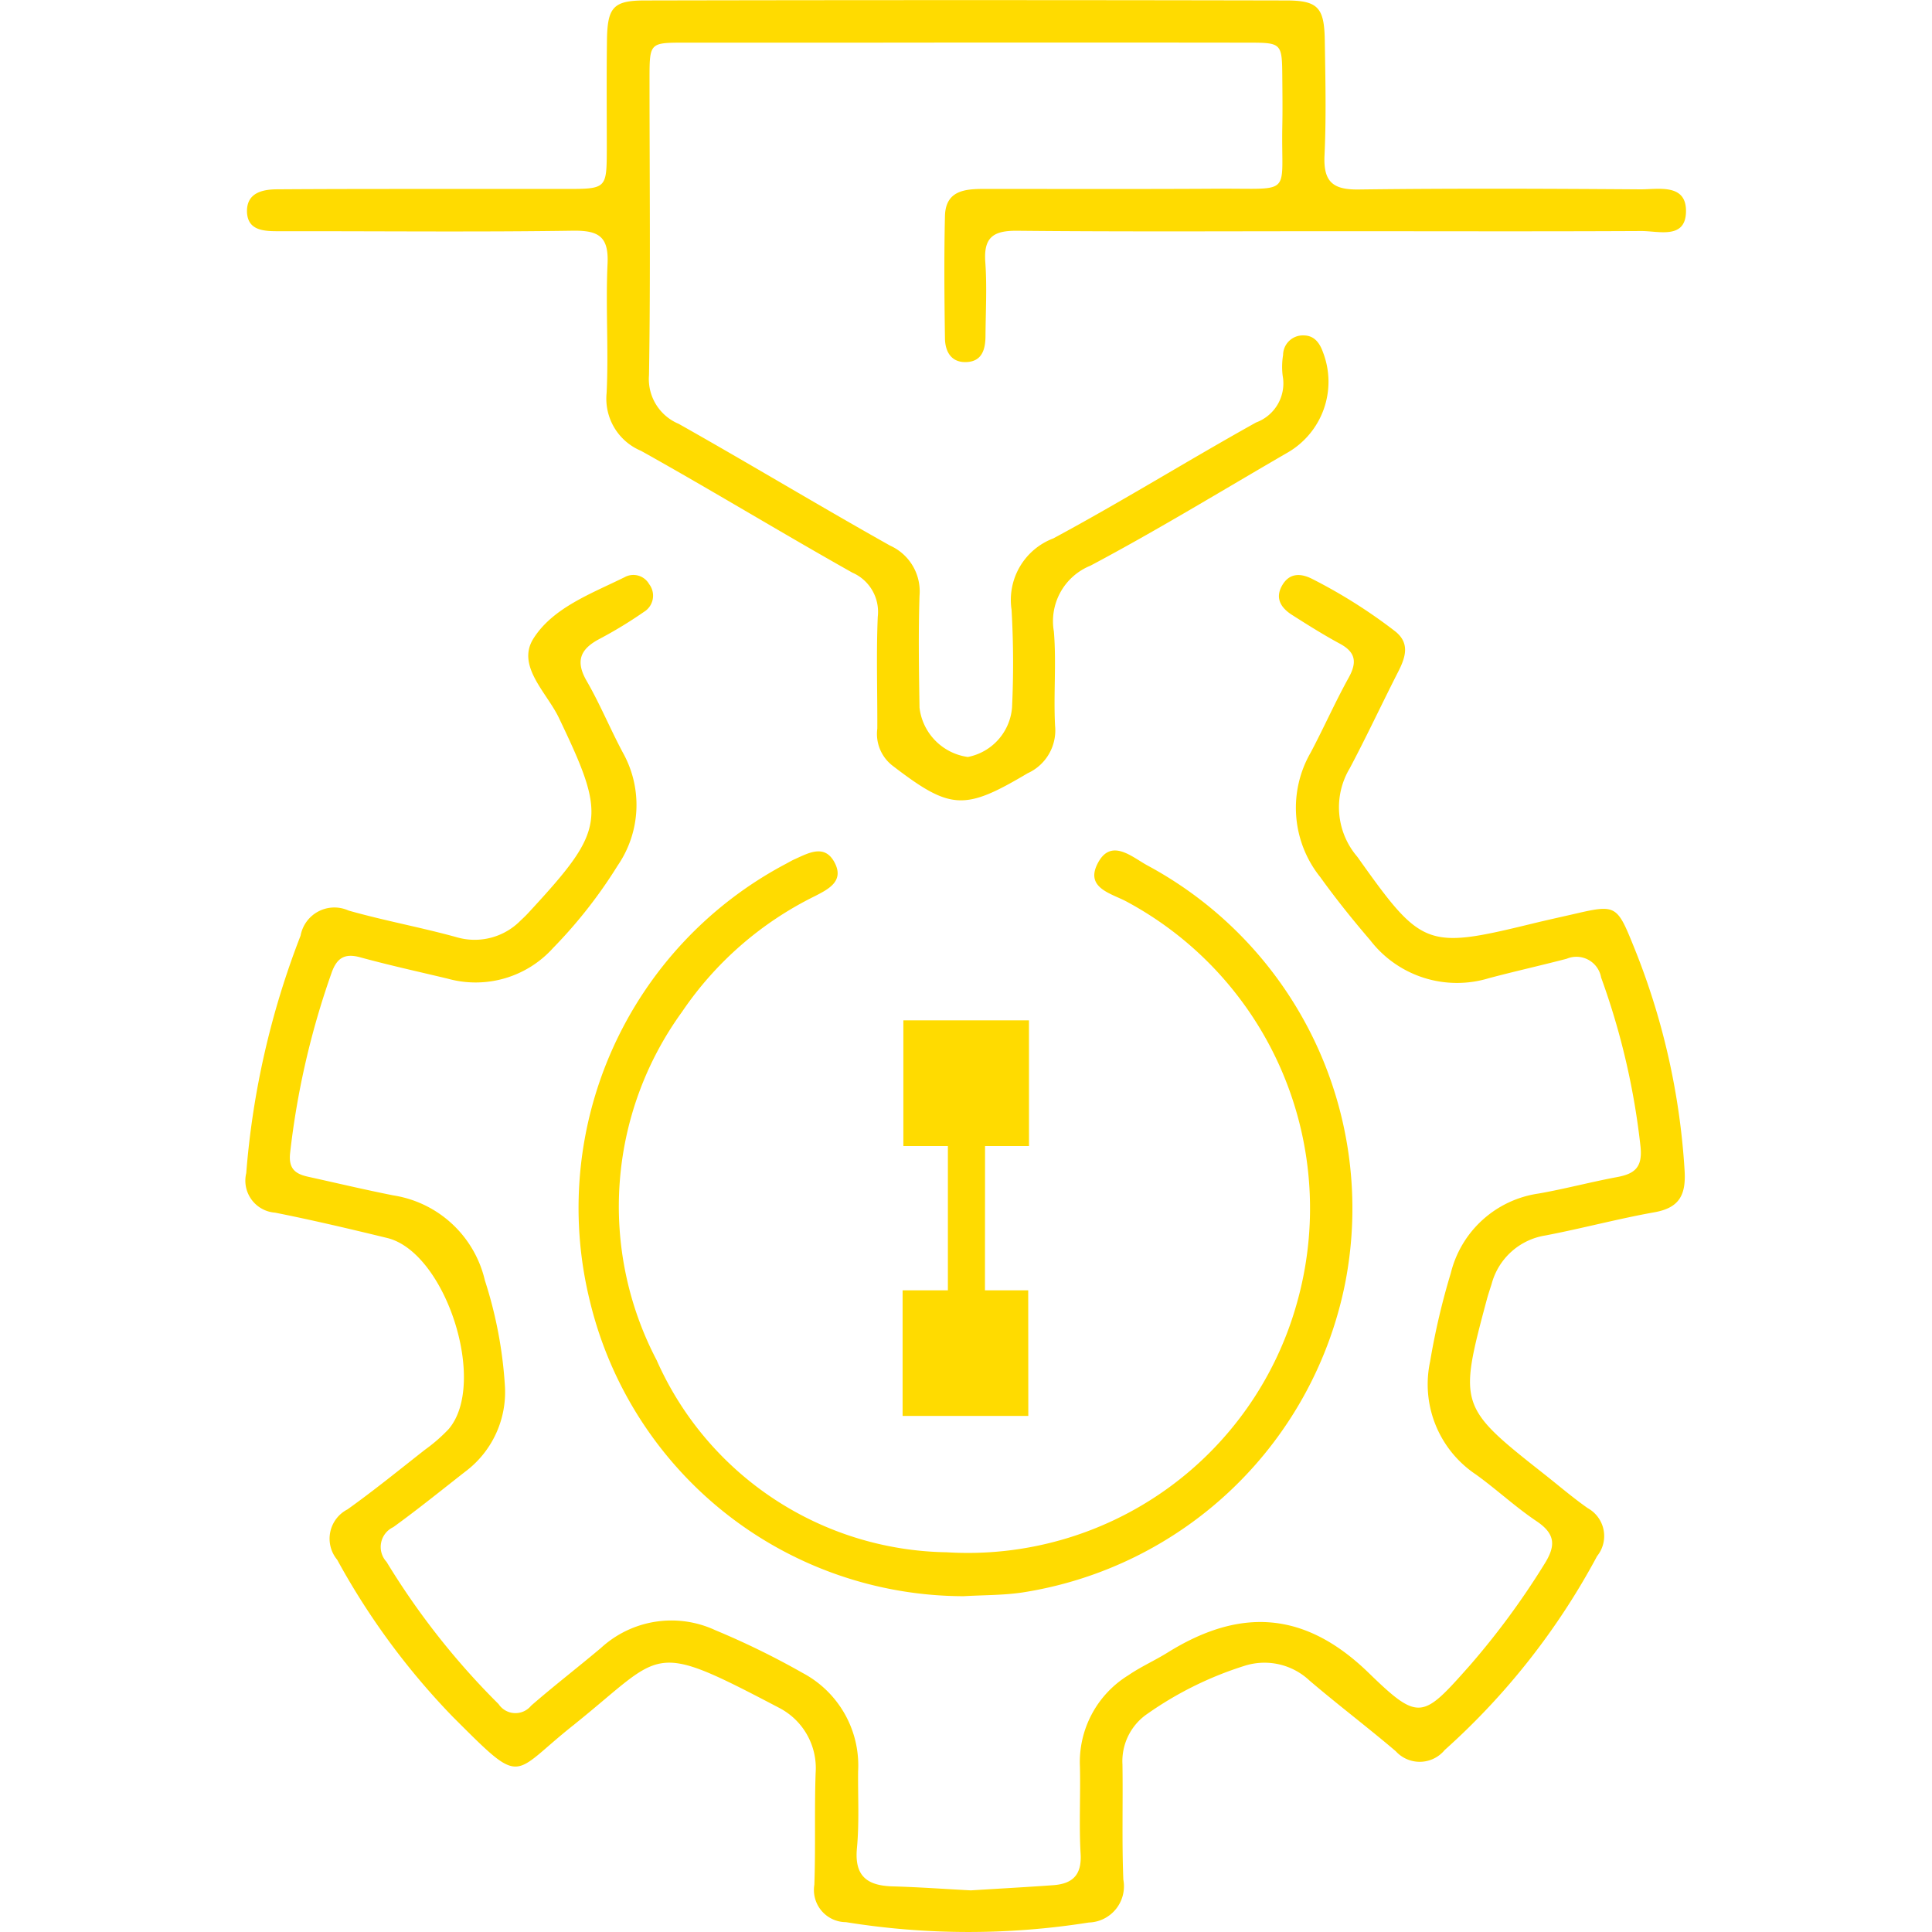
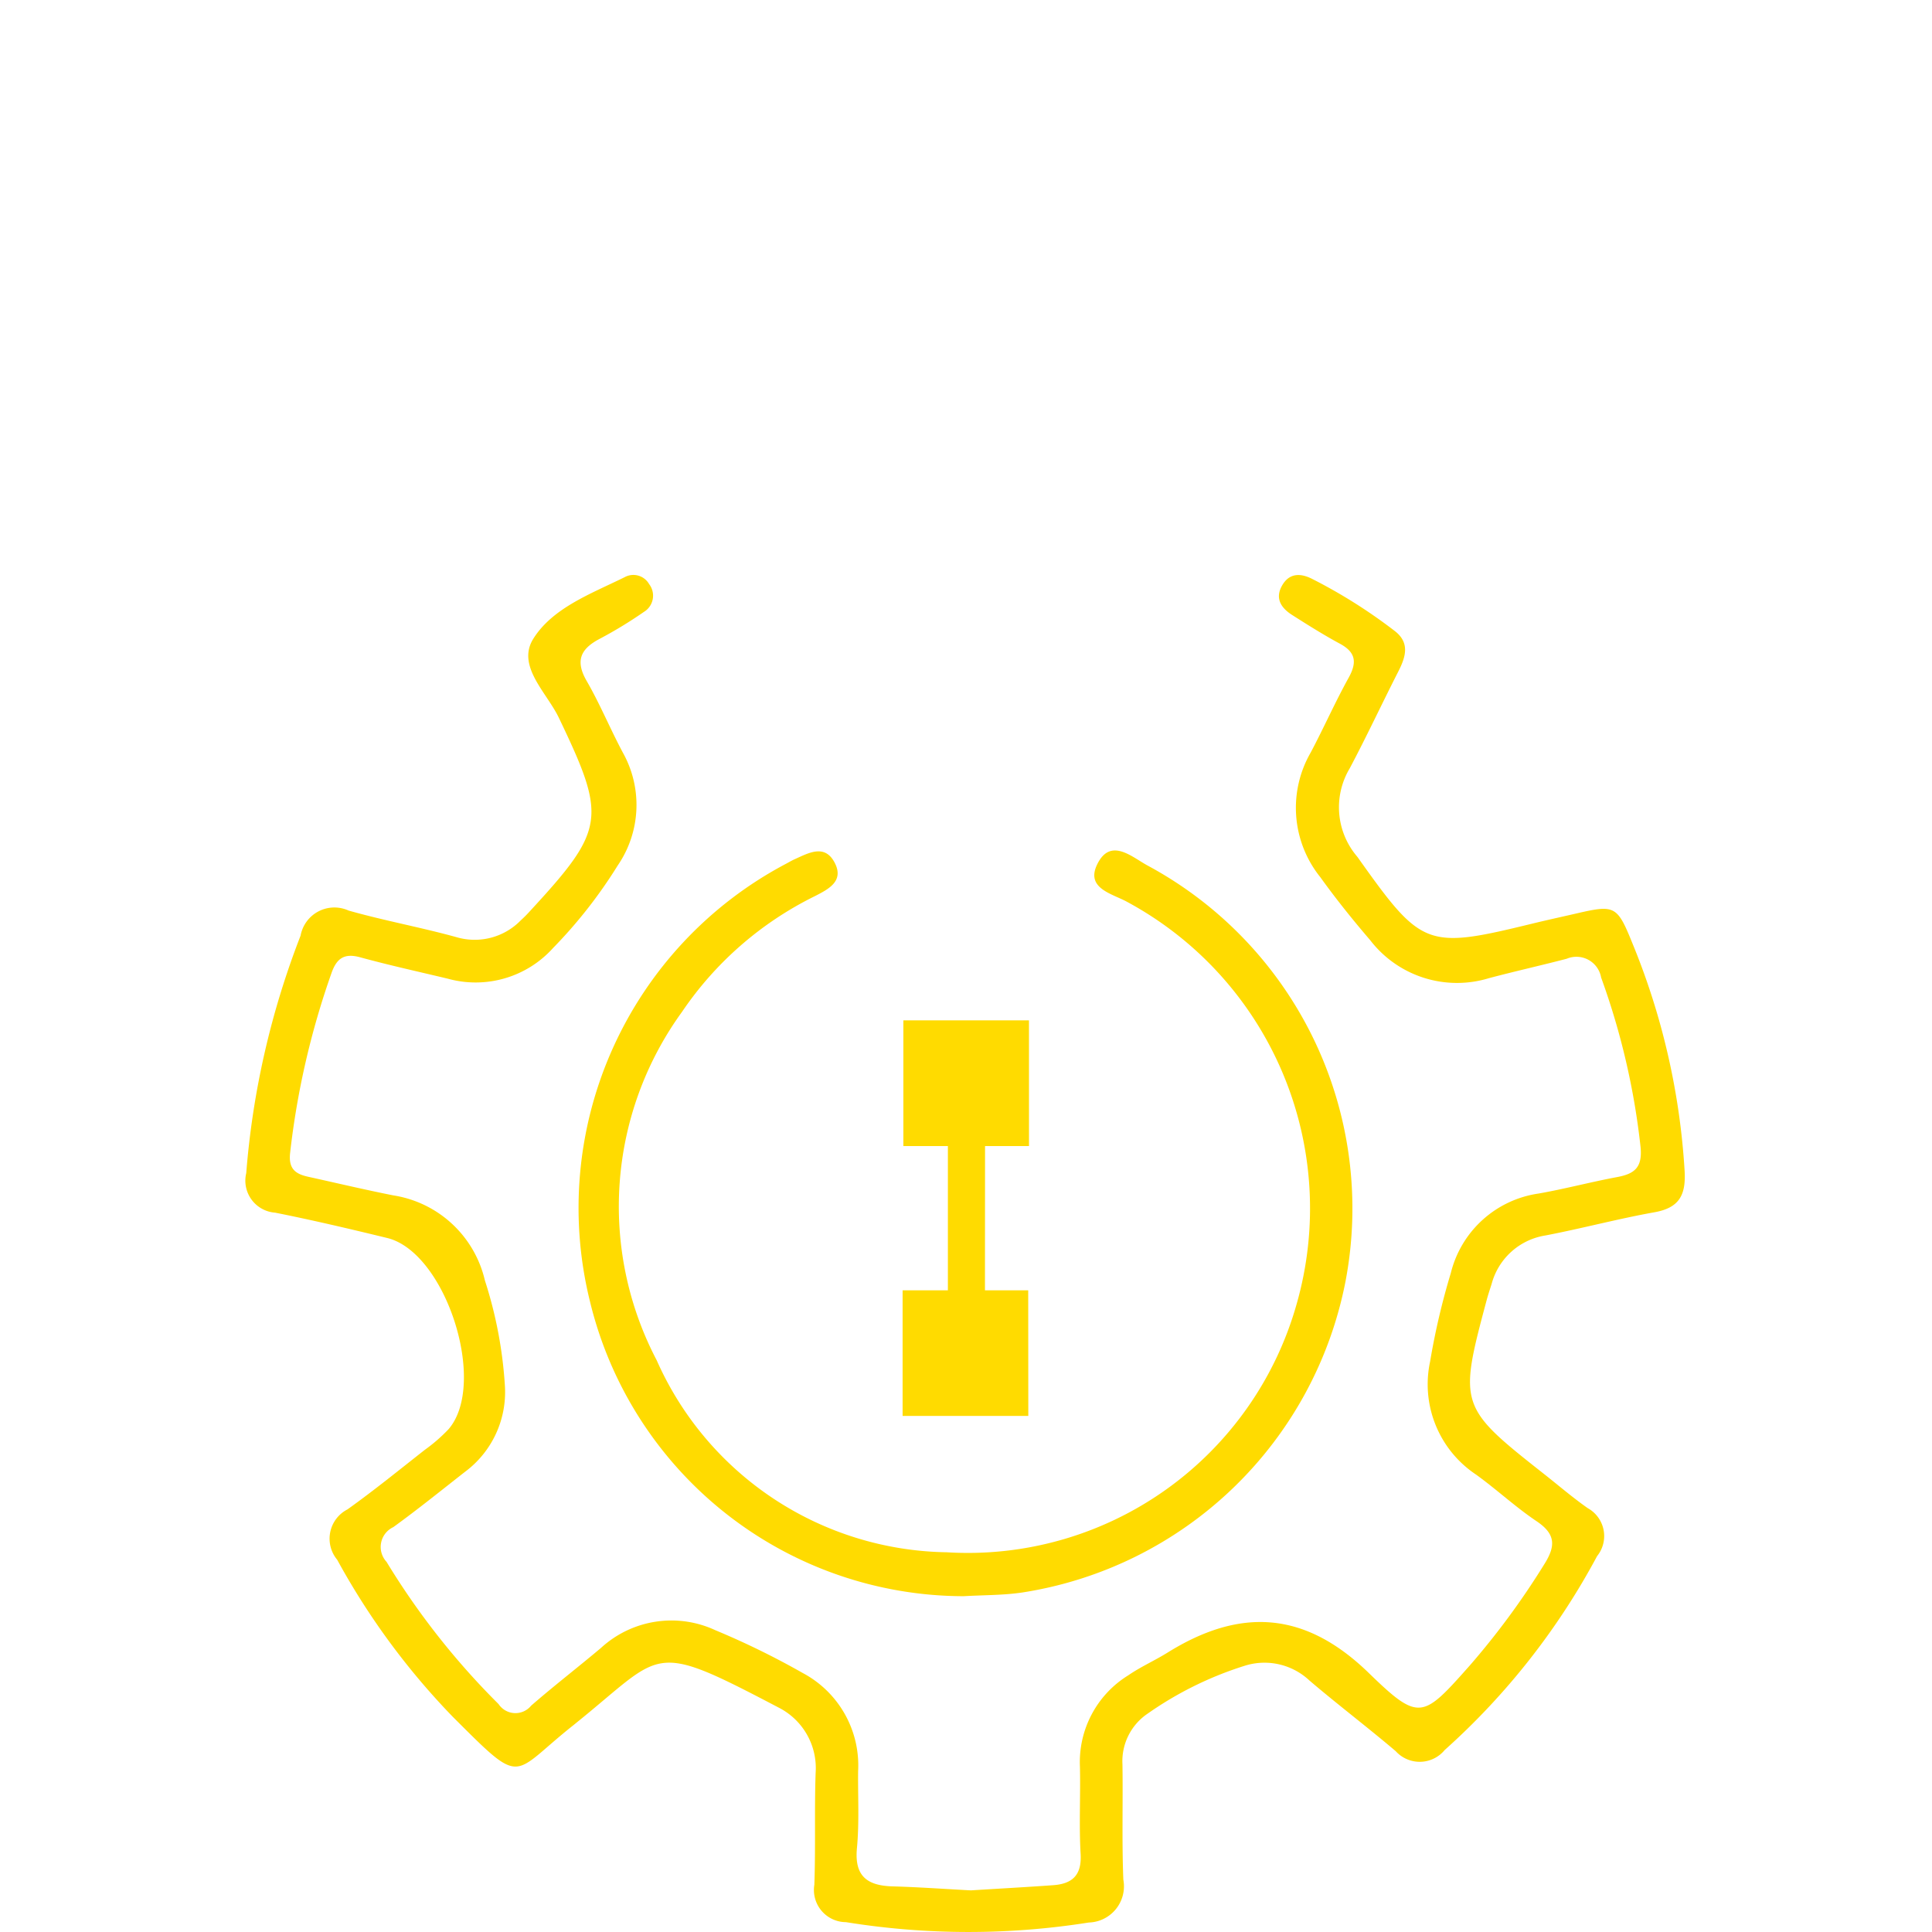
<svg xmlns="http://www.w3.org/2000/svg" width="64" height="64" viewBox="0 0 64 64">
  <defs>
    <clipPath id="a">
      <path d="M0-64H64V0H0Z" fill="#ffdb00" />
    </clipPath>
  </defs>
  <g transform="translate(0 64)">
    <g clip-path="url(#a)">
      <g transform="translate(32.161 -1.379)">
        <path d="M0,0C.877-.055,1.8-.105,2.72-.171c.631-.044.957-.321.916-1.032-.056-.961,0-1.931-.023-2.895a3.376,3.376,0,0,1,1.6-3.025c.411-.283.875-.488,1.3-.752,2.4-1.495,4.543-1.393,6.668.673,1.672,1.625,1.787,1.509,3.34-.24a25.731,25.731,0,0,0,2.467-3.349c.38-.6.4-1-.239-1.432-.7-.468-1.327-1.055-2.015-1.551a3.592,3.592,0,0,1-1.521-3.744,23.476,23.476,0,0,1,.685-2.927,3.511,3.511,0,0,1,2.912-2.639c.871-.153,1.727-.383,2.6-.545.571-.108.84-.312.775-.991a24.069,24.069,0,0,0-1.307-5.62.83.83,0,0,0-1.14-.621c-.856.223-1.72.416-2.575.643a3.626,3.626,0,0,1-3.935-1.259c-.577-.672-1.135-1.367-1.651-2.085a3.667,3.667,0,0,1-.317-4.135c.433-.817.808-1.667,1.256-2.476.281-.508.235-.841-.292-1.125s-1.064-.621-1.583-.952c-.359-.228-.575-.545-.333-.972s.619-.415,1-.221a17.315,17.315,0,0,1,2.732,1.723c.512.393.365.861.119,1.345-.543,1.065-1.048,2.149-1.608,3.205a2.514,2.514,0,0,0,.241,2.919c.024.031.047.061.068.093,2.079,2.921,2.248,2.984,5.724,2.137.485-.119.975-.225,1.461-.337,1.292-.3,1.364-.267,1.876,1a23.484,23.484,0,0,1,1.723,7.523c.047.8-.175,1.225-1,1.372-1.209.216-2.4.536-3.608.768a2.2,2.2,0,0,0-1.785,1.607c-.059.184-.12.367-.169.552-.927,3.464-.905,3.529,1.895,5.735.484.381.953.785,1.457,1.139a1.057,1.057,0,0,1,.311,1.589,23.483,23.483,0,0,1-5.049,6.424,1.072,1.072,0,0,1-1.621.039c-.94-.8-1.924-1.544-2.861-2.344a2.174,2.174,0,0,0-2.153-.483,11.663,11.663,0,0,0-3.2,1.579,1.9,1.9,0,0,0-.839,1.685C5.041-2.9,5-1.628,5.051-.356A1.2,1.2,0,0,1,3.907,1.065a25.467,25.467,0,0,1-8.043-.012A1.066,1.066,0,0,1-5.185-.185c.045-1.235,0-2.472.043-3.707A2.247,2.247,0,0,0-6.391-6.067c-.033-.019-.068-.036-.1-.053-4.132-2.163-3.677-1.768-6.571.563-.029.024-.059.049-.089.073-2.116,1.669-1.637,2.105-4.013-.268a23.984,23.984,0,0,1-3.827-5.2,1.091,1.091,0,0,1,.34-1.668c.879-.627,1.716-1.309,2.565-1.975a5.475,5.475,0,0,0,.783-.681c1.307-1.515-.089-5.863-2.032-6.335-1.232-.3-2.468-.591-3.712-.839a1.063,1.063,0,0,1-.957-1.309,27.667,27.667,0,0,1,1.8-7.867,1.138,1.138,0,0,1,1.589-.832c1.183.336,2.4.556,3.583.884a2.13,2.13,0,0,0,2.12-.557,4.443,4.443,0,0,0,.325-.328c2.491-2.7,2.521-3.081.935-6.392-.4-.832-1.407-1.711-.841-2.613.645-1.027,1.92-1.492,3.024-2.037a.6.6,0,0,1,.811.229.628.628,0,0,1-.171.92,14.284,14.284,0,0,1-1.48.9c-.628.333-.8.729-.416,1.392.443.767.781,1.593,1.2,2.376a3.549,3.549,0,0,1-.177,3.739,15.873,15.873,0,0,1-2.137,2.727A3.452,3.452,0,0,1-17.324-30.2c-.972-.233-1.949-.447-2.912-.711-.525-.143-.775.041-.944.525a26.9,26.9,0,0,0-1.371,5.963c-.057.528.183.692.6.784.939.207,1.873.429,2.816.616a3.7,3.7,0,0,1,3.037,2.819,14.163,14.163,0,0,1,.664,3.515,3.29,3.29,0,0,1-1.319,2.821c-.789.617-1.568,1.248-2.379,1.835a.726.726,0,0,0-.224,1.151,24.822,24.822,0,0,0,3.712,4.712.67.67,0,0,0,1.076.053c.755-.657,1.549-1.269,2.316-1.915A3.45,3.45,0,0,1-8.468-8.62,26.415,26.415,0,0,1-5.568-7.2,3.467,3.467,0,0,1-3.735-3.943c-.009.849.041,1.7-.039,2.547-.089.94.355,1.241,1.189,1.264S-.893-.047,0,0" fill="#ffdb00" />
      </g>
      <g transform="translate(44.211 -56.341)">
-         <path d="M0,0C-3.5,0-7,.02-10.505-.015c-.783-.008-1.127.2-1.067,1.035.059.805.013,1.62.007,2.431,0,.459-.109.884-.672.885-.483,0-.665-.372-.671-.785-.02-1.351-.032-2.7,0-4.052.021-.869.691-.9,1.332-.9,2.579,0,5.157.009,7.735-.007,2.484-.016,2.065.265,2.108-2.055.011-.541.005-1.081,0-1.623-.009-1.148-.012-1.159-1.131-1.16q-6.35-.008-12.7,0c-2,0-4,0-6,0-1.119,0-1.129.013-1.131,1.167,0,3.281.036,6.564-.017,9.845a1.607,1.607,0,0,0,.983,1.615c2.348,1.323,4.655,2.716,7.005,4.035a1.66,1.66,0,0,1,.973,1.661c-.039,1.235-.02,2.471,0,3.707a1.872,1.872,0,0,0,1.6,1.633,1.817,1.817,0,0,0,1.465-1.639,30.91,30.91,0,0,0-.016-3.241,2.18,2.18,0,0,1,1.384-2.361c2.269-1.221,4.463-2.585,6.716-3.84a1.38,1.38,0,0,0,.881-1.549A2.421,2.421,0,0,1-1.707,4.1a.654.654,0,0,1,.677-.648c.36,0,.537.253.647.564a2.71,2.71,0,0,1-1.2,3.332C-3.744,8.6-5.881,9.908-8.089,11.08A1.983,1.983,0,0,0-9.3,13.26c.087,1.036-.015,2.085.04,3.125a1.559,1.559,0,0,1-.909,1.571c-2.1,1.247-2.555,1.225-4.491-.263a1.33,1.33,0,0,1-.489-1.216c.005-1.235-.037-2.472.015-3.705a1.414,1.414,0,0,0-.841-1.461c-2.348-1.321-4.651-2.723-7-4.035a1.871,1.871,0,0,1-1.141-1.917c.069-1.425-.036-2.859.031-4.284.041-.893-.291-1.1-1.129-1.092-3,.045-6,.017-9,.017-.269,0-.539,0-.808,0-.487,0-1-.039-1.008-.665,0-.6.5-.719.989-.723C-33.32-1.4-31.589-1.4-29.857-1.4c1.463,0,2.924,0,4.387,0,1.351,0,1.355-.008,1.36-1.312,0-1.2-.011-2.395.005-3.591.013-1.108.2-1.339,1.252-1.341q10.62-.022,21.24,0c1.063,0,1.269.236,1.287,1.313.02,1.273.051,2.551-.009,3.821-.04.867.271,1.139,1.125,1.128,3.116-.04,6.233-.027,9.349-.005.609,0,1.533-.2,1.5.764-.029.9-.921.613-1.483.617C6.772.011,3.387,0,0,0" fill="#ffdb00" />
-       </g>
+         </g>
      <g transform="translate(31.924 -11.124)">
        <path d="M0,0A12.755,12.755,0,0,1-12.377-9.749,12.892,12.892,0,0,1-5.893-24.259c.1-.053.2-.113.307-.16.46-.208.984-.5,1.309.116s-.2.881-.657,1.115a11.376,11.376,0,0,0-4.4,3.835,10.974,10.974,0,0,0-.837,11.536A10.686,10.686,0,0,0-.563-1.455,11.315,11.315,0,0,0,11.025-9.665a11.535,11.535,0,0,0-5.6-13.329c-.493-.277-1.4-.444-1-1.255.443-.9,1.151-.232,1.672.048a12.9,12.9,0,0,1,6.551,13.771A12.925,12.925,0,0,1,1.956-.125C1.312-.028.652-.039,0,0" fill="#ffdb00" />
      </g>
      <path d="M34.064-17.095H29.9v-4.161h4.161Z" fill="#ffdb00" />
      <path d="M34.087-26.035H29.925V-30.2h4.161Z" fill="#ffdb00" />
      <path d="M32.627-19.705H31.4v-6.408h1.231Z" fill="#ffdb00" />
    </g>
  </g>
</svg>